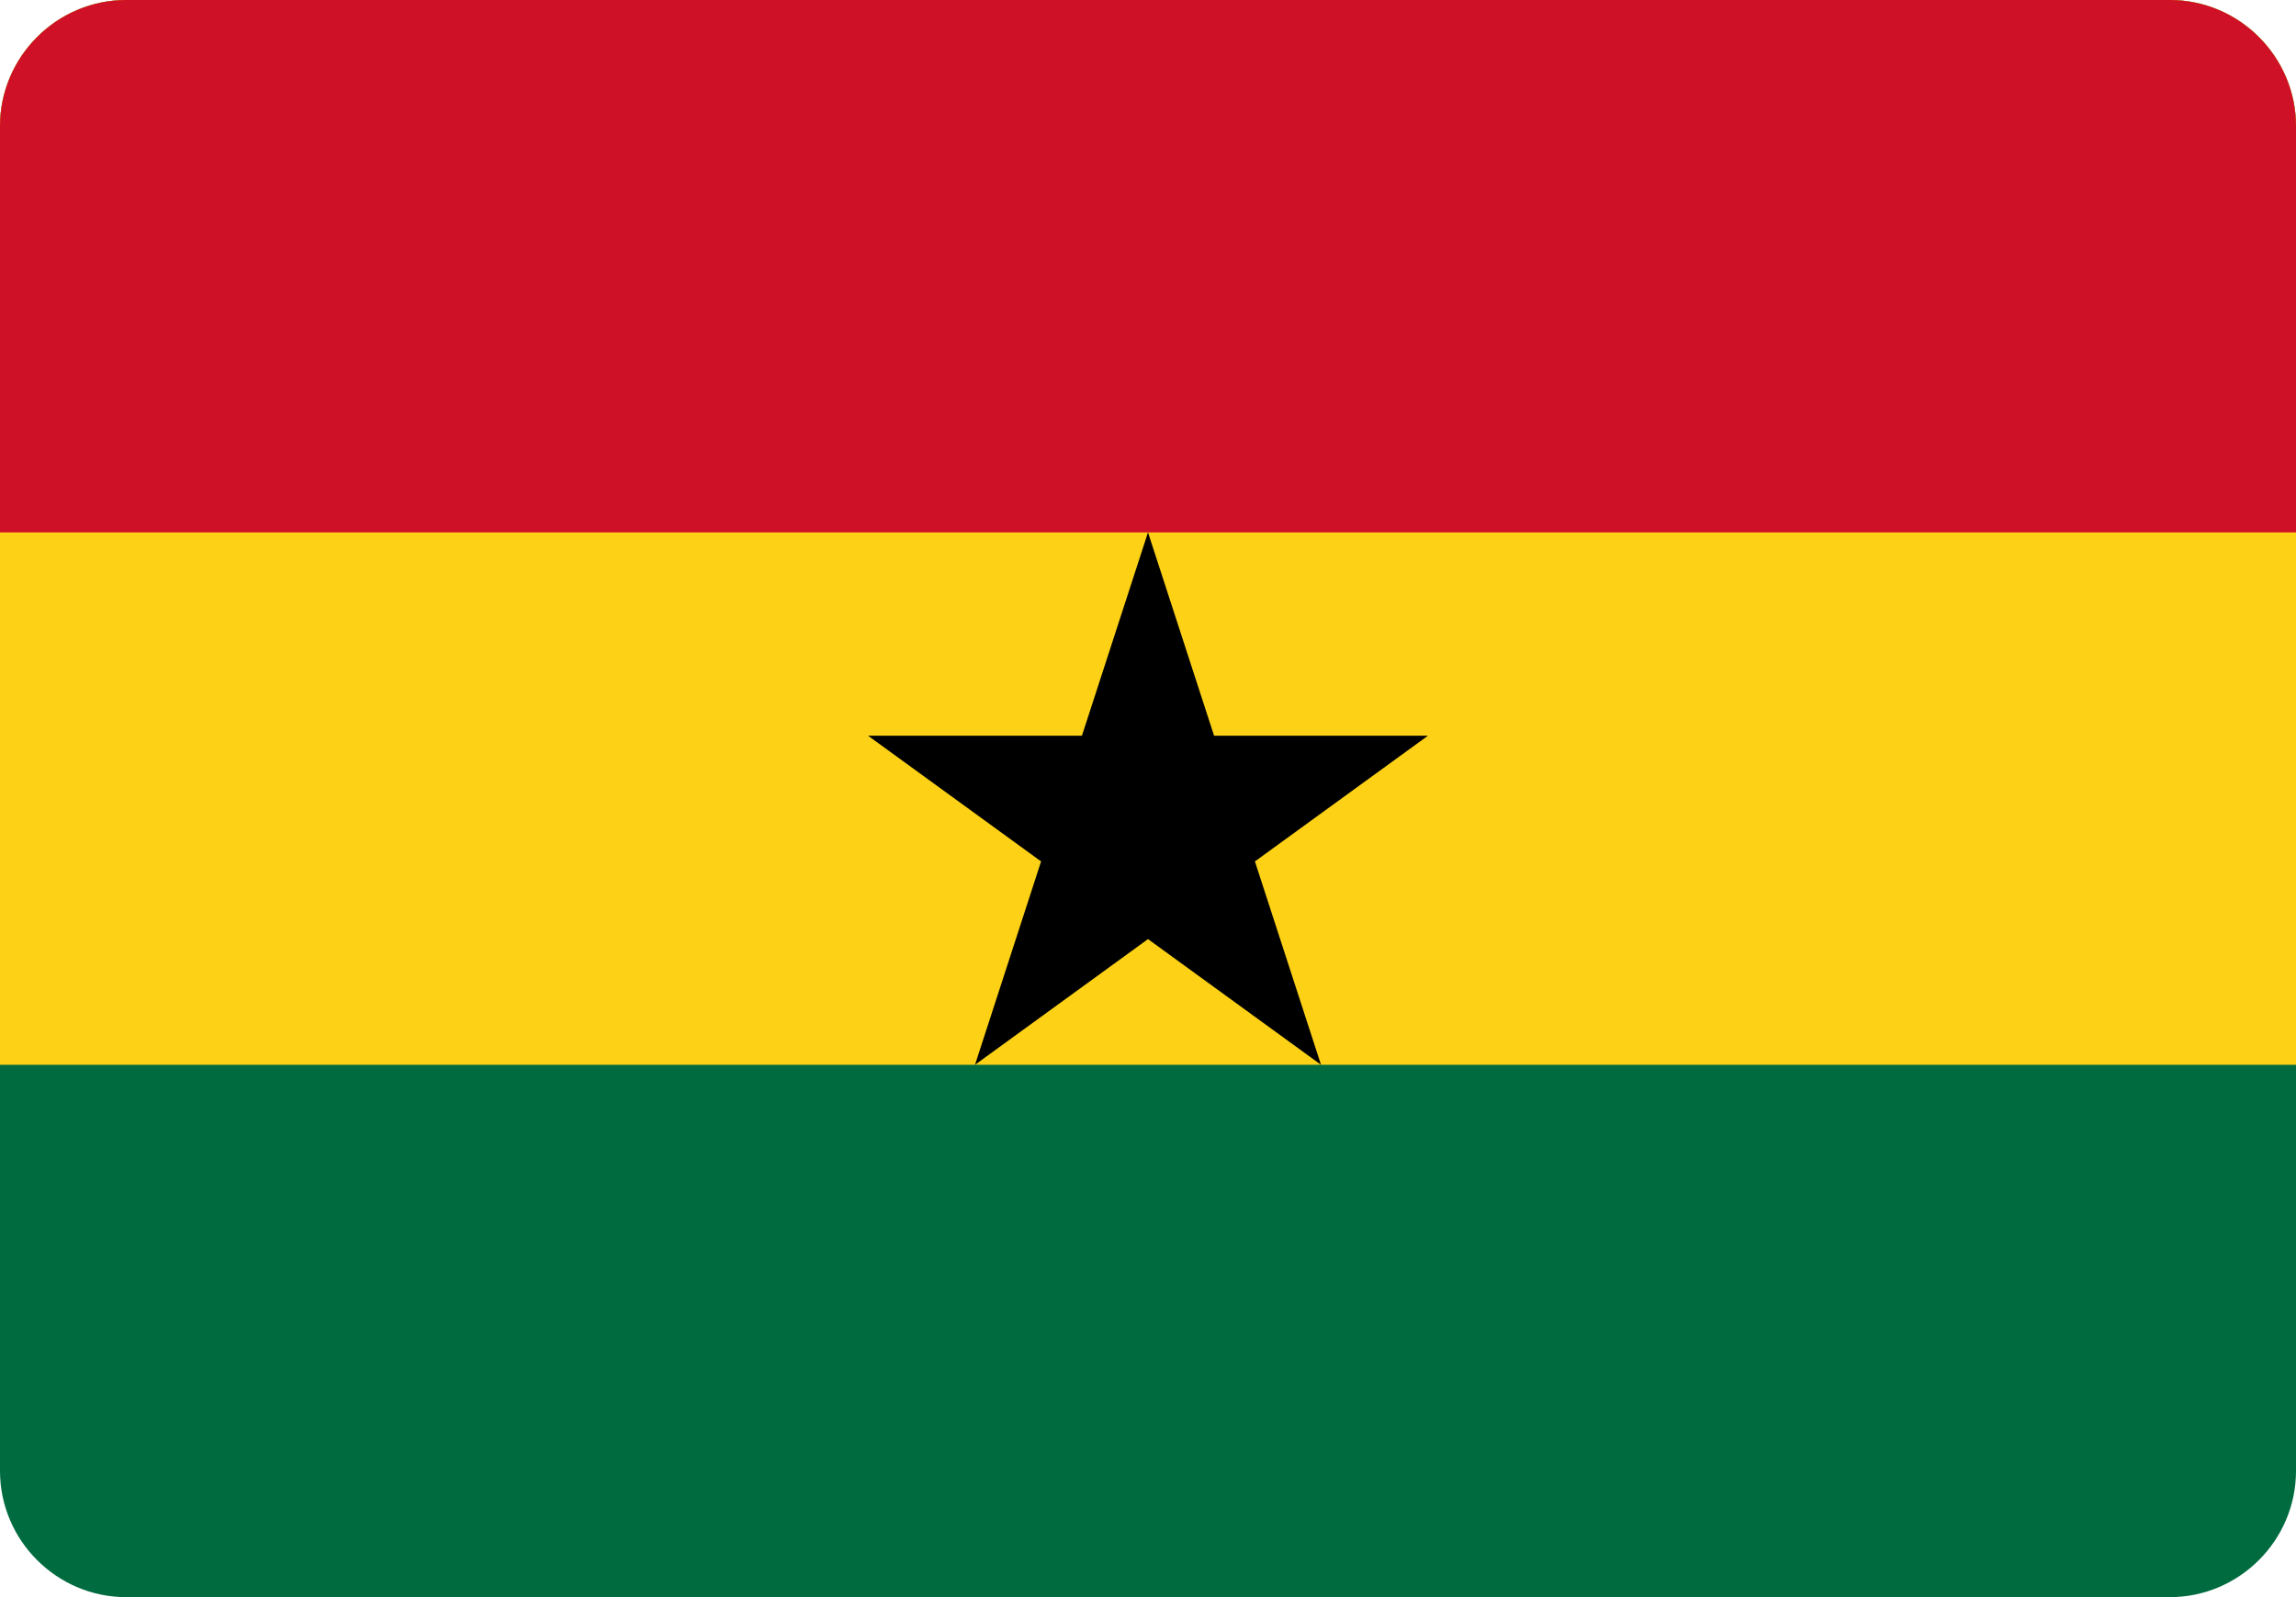
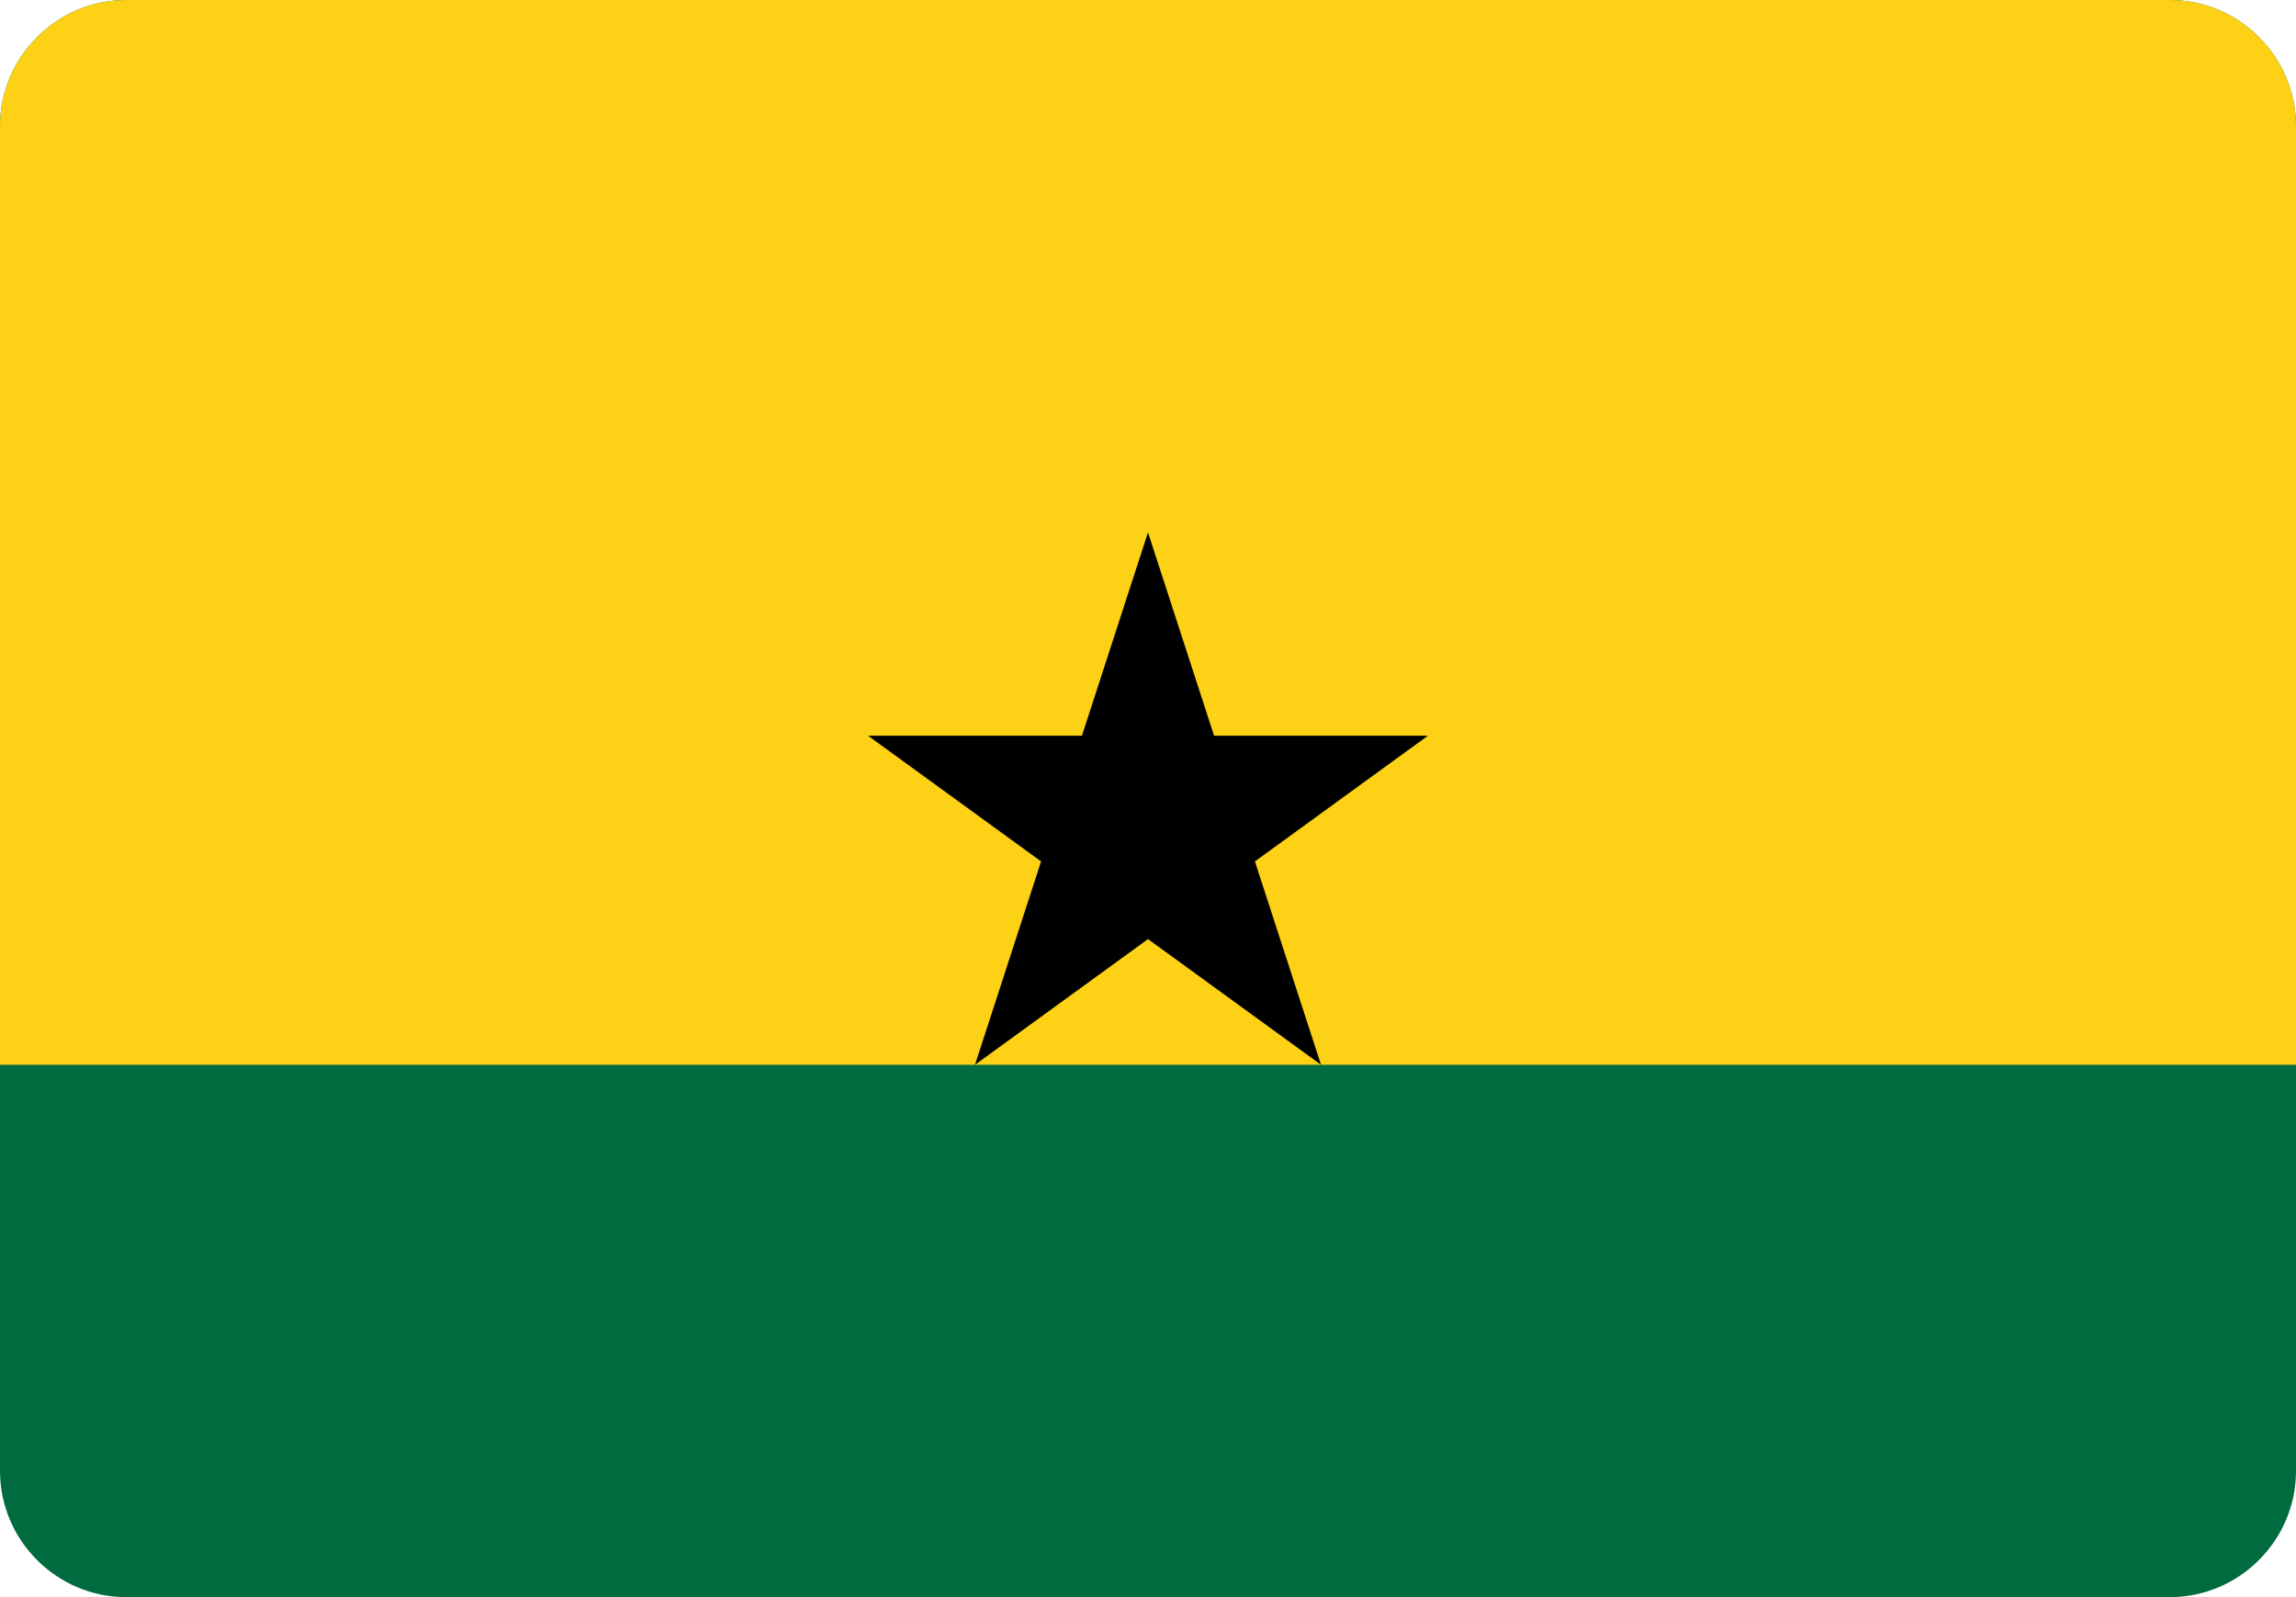
<svg xmlns="http://www.w3.org/2000/svg" shape-rendering="geometricPrecision" text-rendering="geometricPrecision" image-rendering="optimizeQuality" fill-rule="evenodd" clip-rule="evenodd" viewBox="0 0 512 356.18">
  <g fill-rule="nonzero">
    <path fill="#006B3F" d="M28.137 0H483.86C499.337 0 512 12.663 512 28.14v299.9c0 15.477-12.663 28.14-28.14 28.14H28.137C12.663 356.18 0 343.517 0 328.04V28.14C0 12.663 12.663 0 28.137 0z" />
    <path fill="#FCD116" d="M512 237.454H0V28.14C0 12.663 12.663 0 28.137 0H483.86C499.337 0 512 12.663 512 28.14v209.314z" />
-     <path fill="#CE1126" d="M512 118.726H0V28.14C0 12.663 12.663 0 28.137 0H483.86C499.337 0 512 12.663 512 28.14v90.586z" />
    <path d="M256 118.726l38.577 118.728-100.997-73.378h124.839l-100.996 73.378z" />
  </g>
</svg>